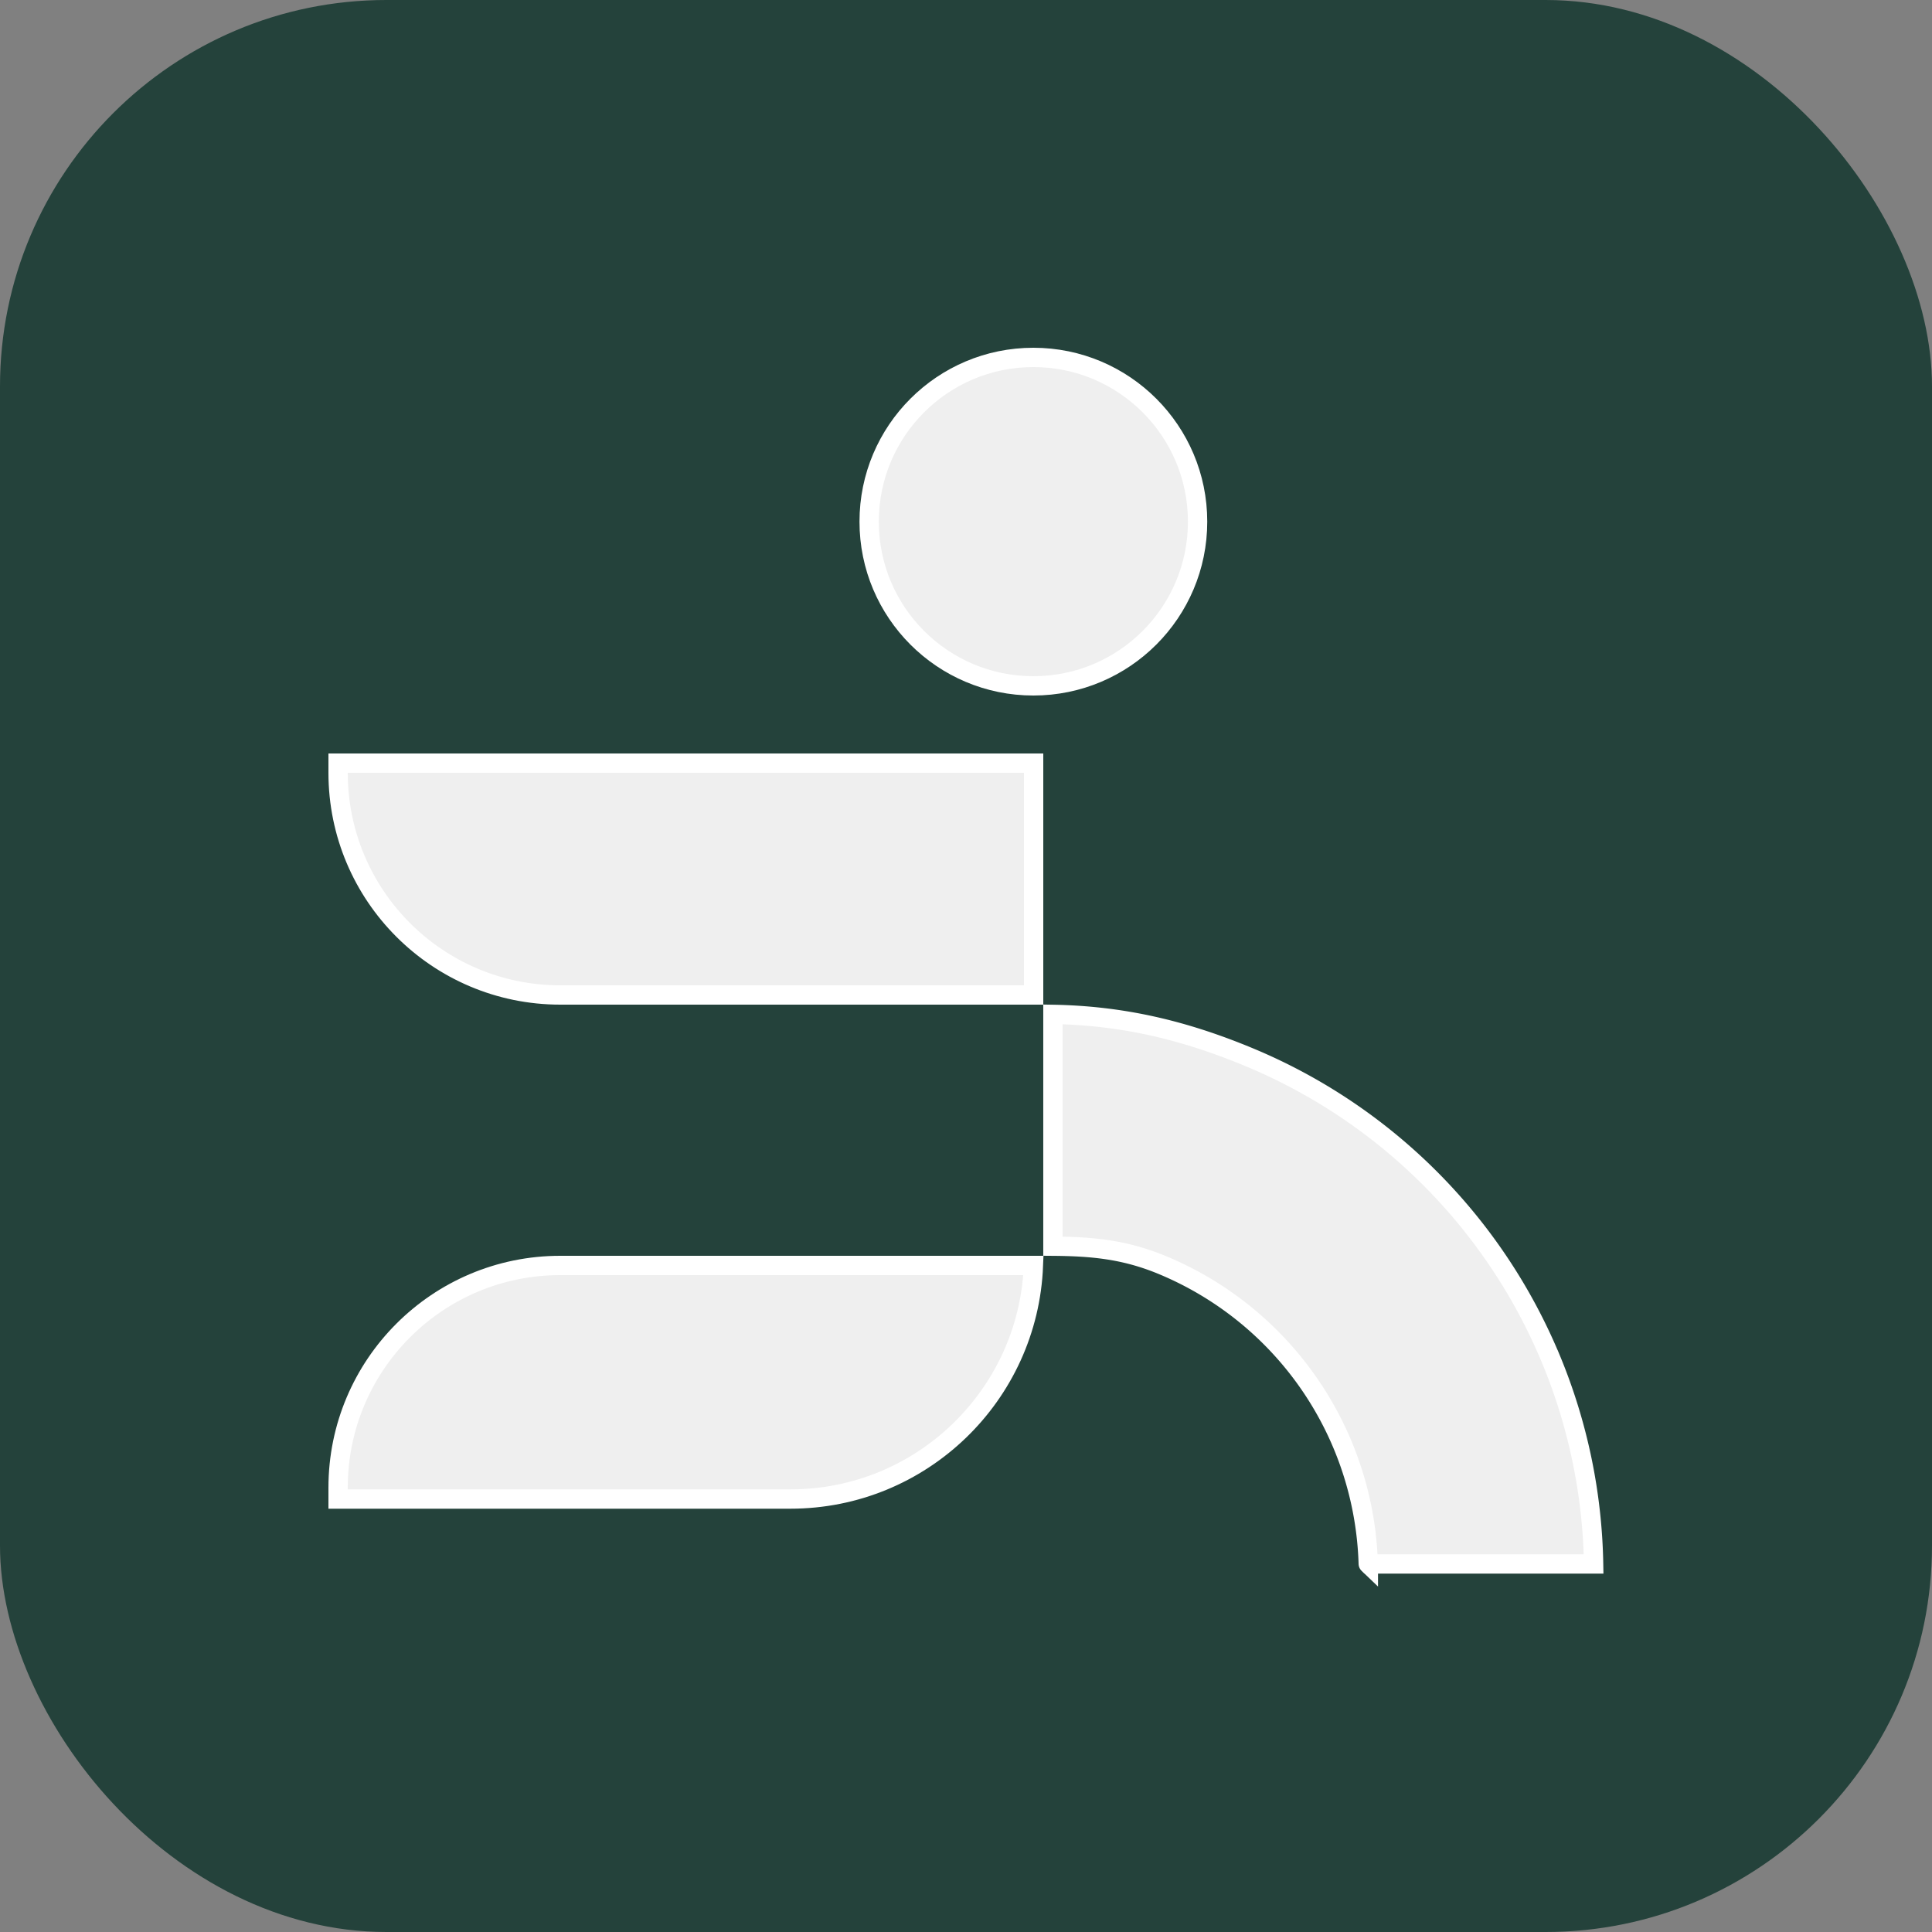
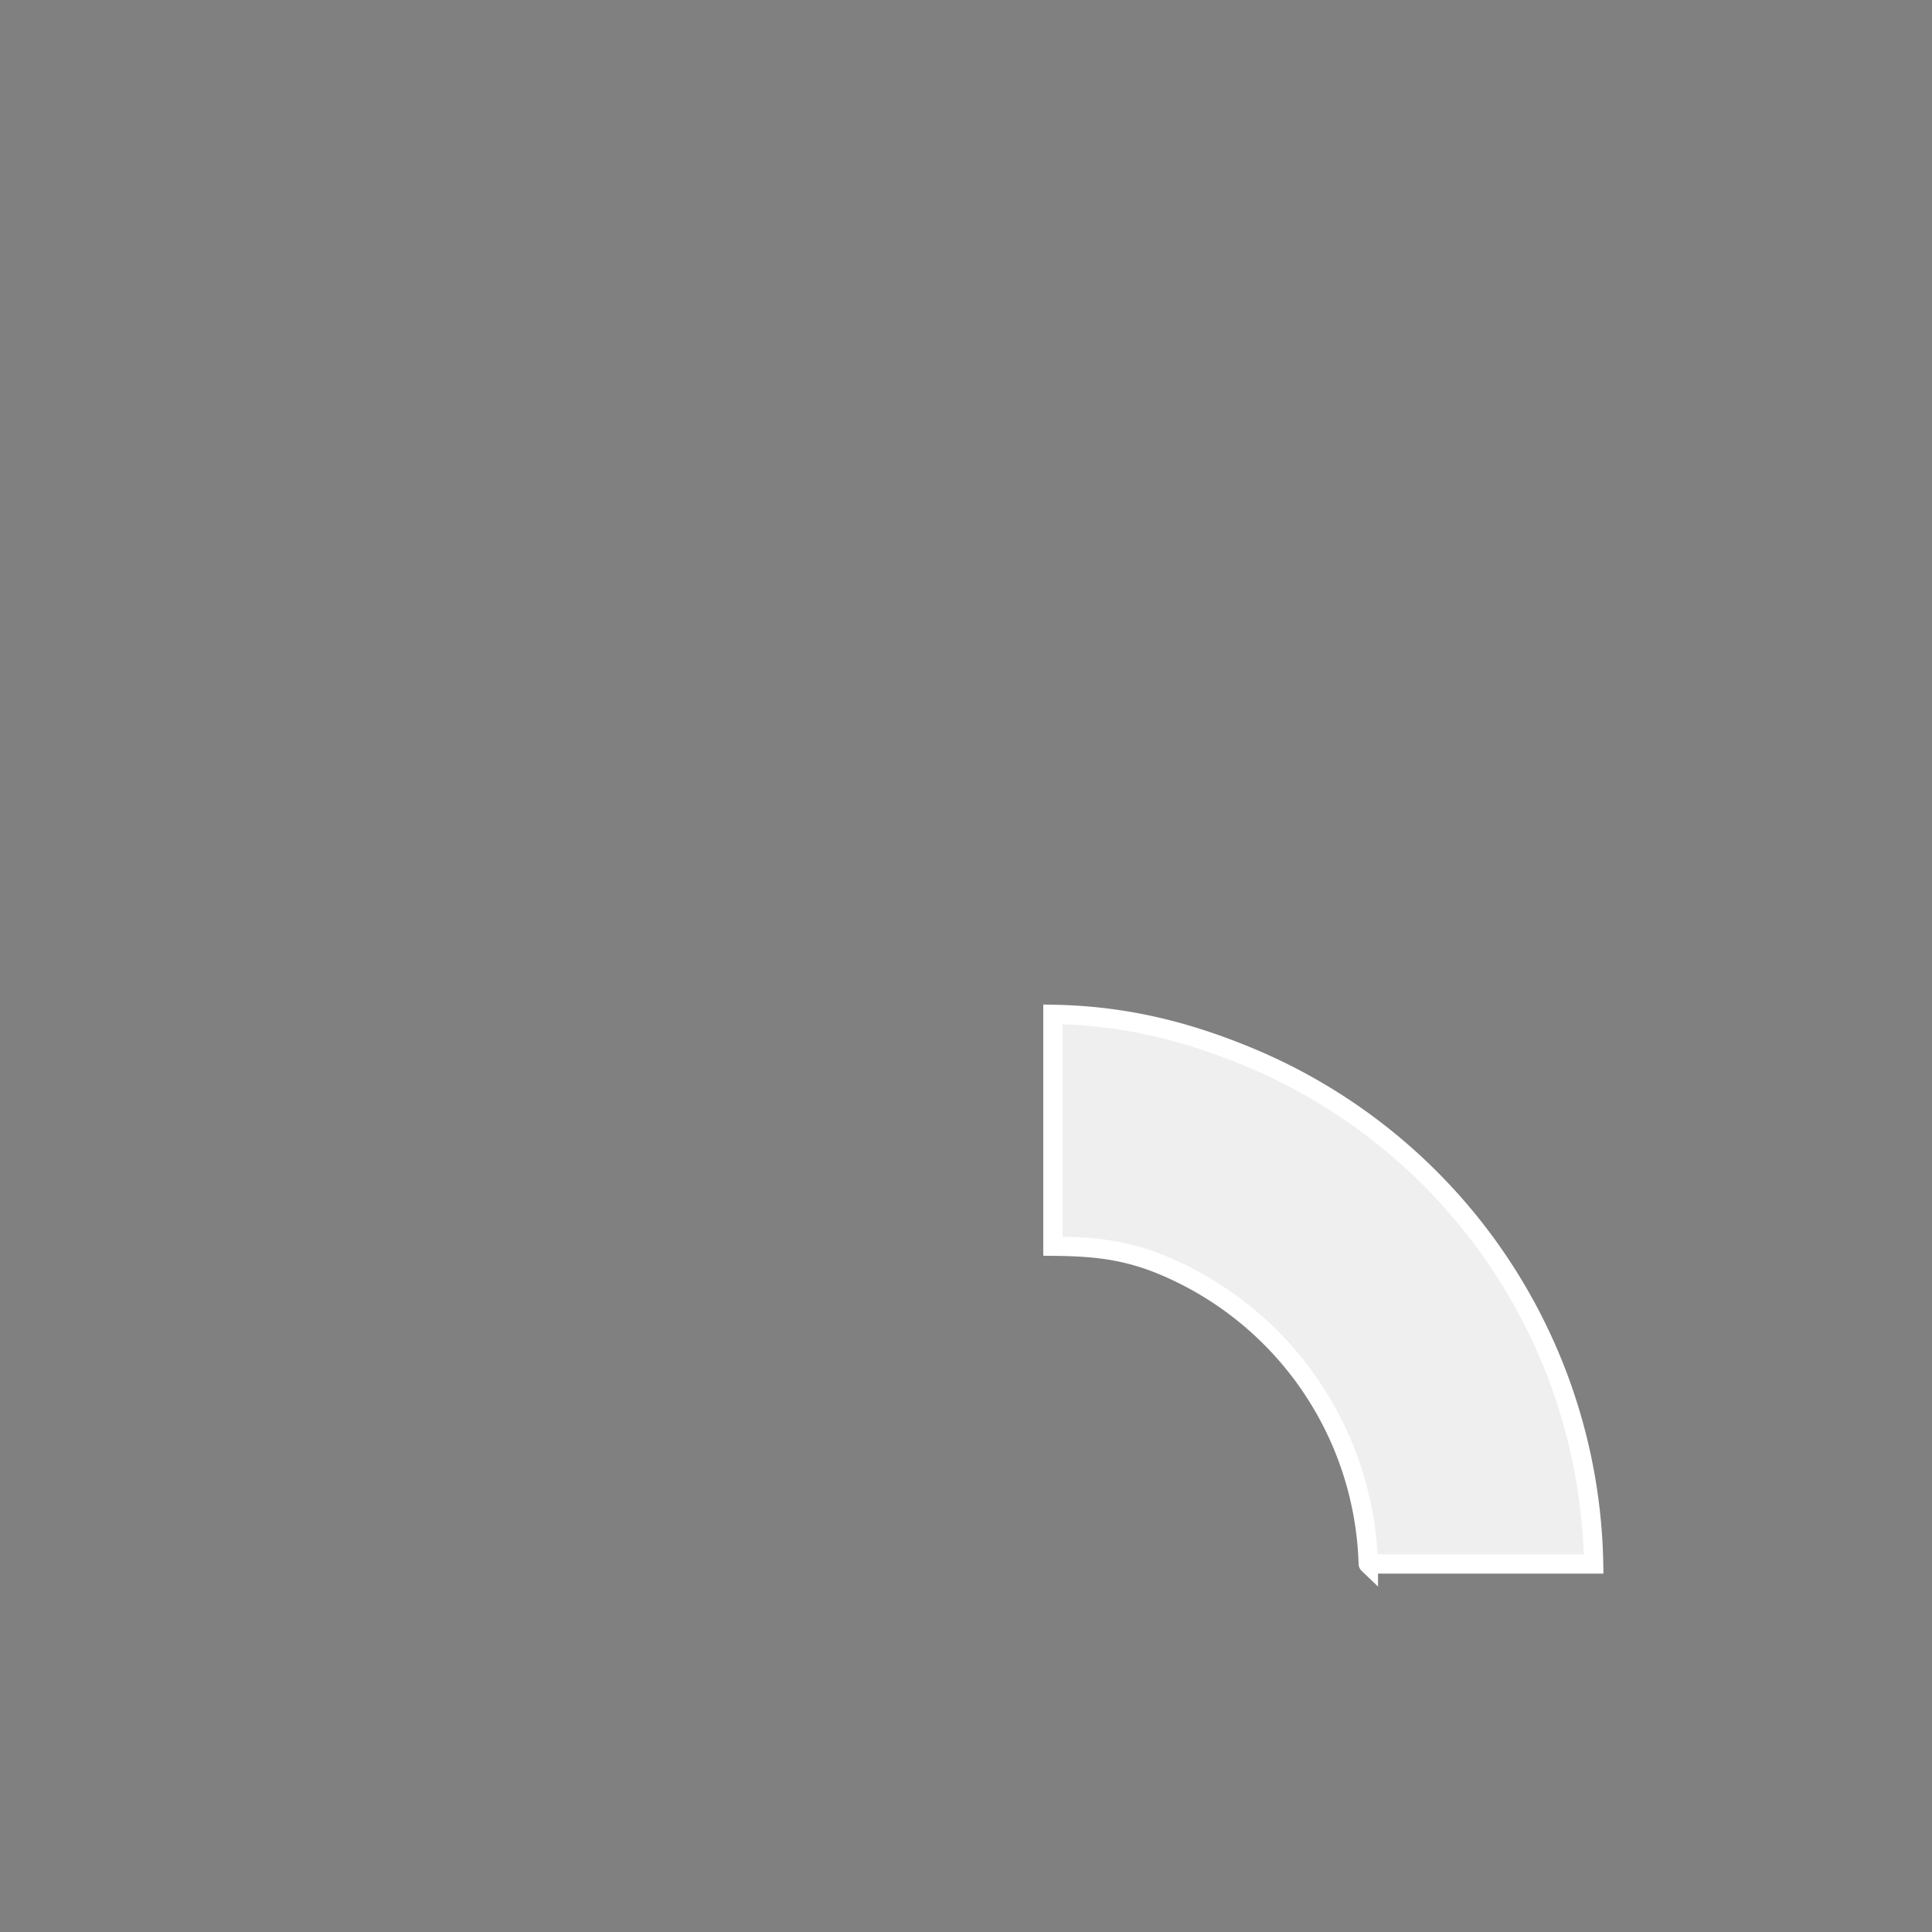
<svg xmlns="http://www.w3.org/2000/svg" width="100" height="100" fill="none">
  <rect width="100%" height="100%" fill="#808080" stroke="none" />
-   <rect width="100" height="100" fill="#24423B" rx="20" />
-   <path fill="#EFEFEF" stroke="#fff" d="M17.5 39.5h36v12H29c-6.351 0-11.5-5.149-11.5-11.5v-.5Zm0 38.09h23.41c6.786 0 12.318-5.369 12.58-12.09H29c-6.351 0-11.5 5.149-11.5 11.5v.59Z" />
-   <circle cx="53.487" cy="27" r="8.5" fill="#EFEFEF" stroke="#fff" />
  <path fill="#EFEFEF" stroke="#fff" d="M80.285 70.372a28.952 28.952 0 0 1 2.2 10.579H70.828l-.002-.002a.019.019 0 0 1-.006-.013 17.292 17.292 0 0 0-10.666-15.46c-1.97-.816-3.658-.957-5.655-.974V52.504c3.586.063 6.752.806 10.117 2.2a28.949 28.949 0 0 1 15.668 15.668ZM70.829 80.95Z" />
</svg>